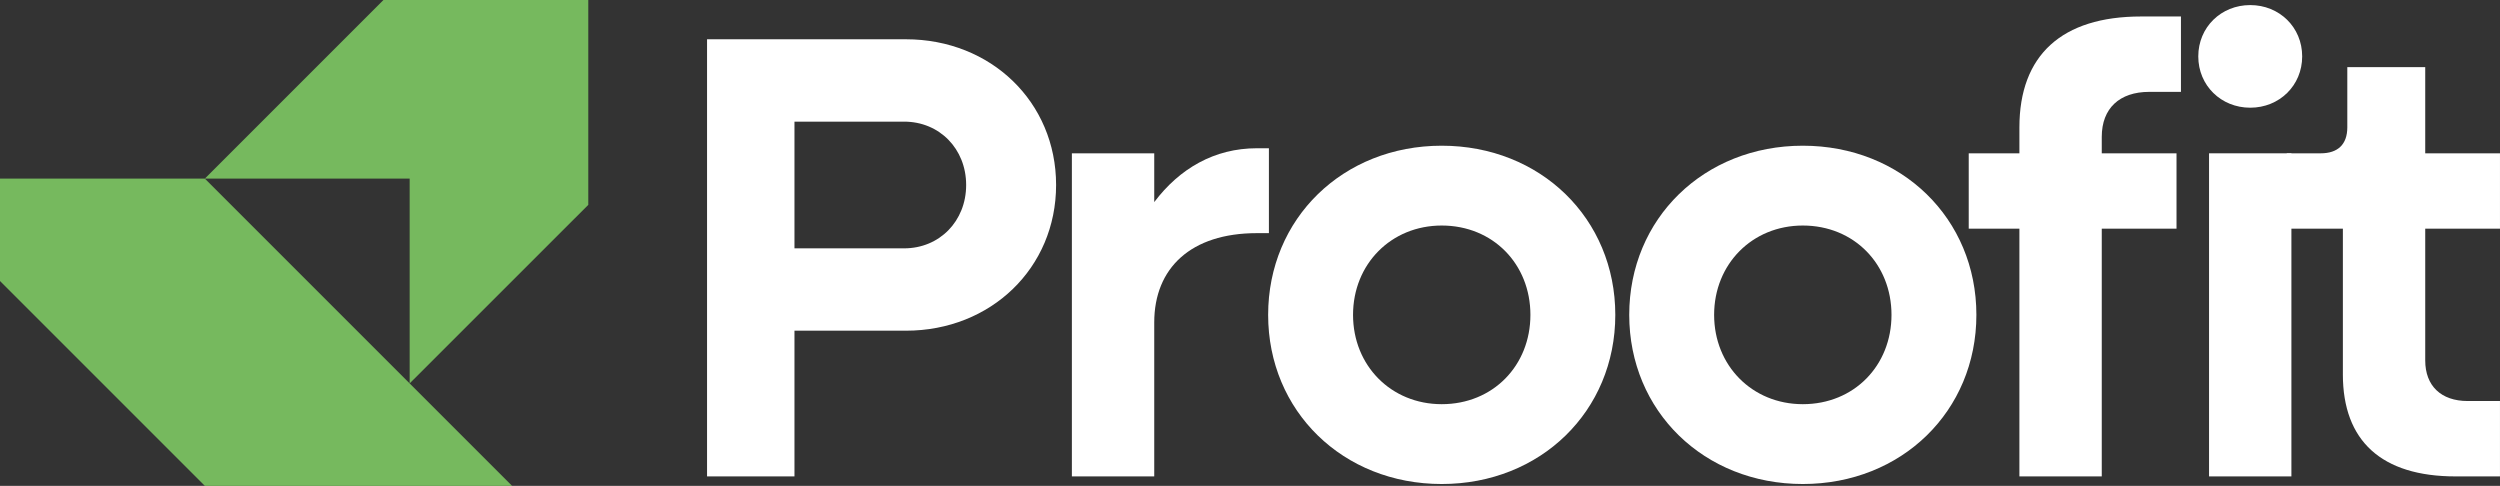
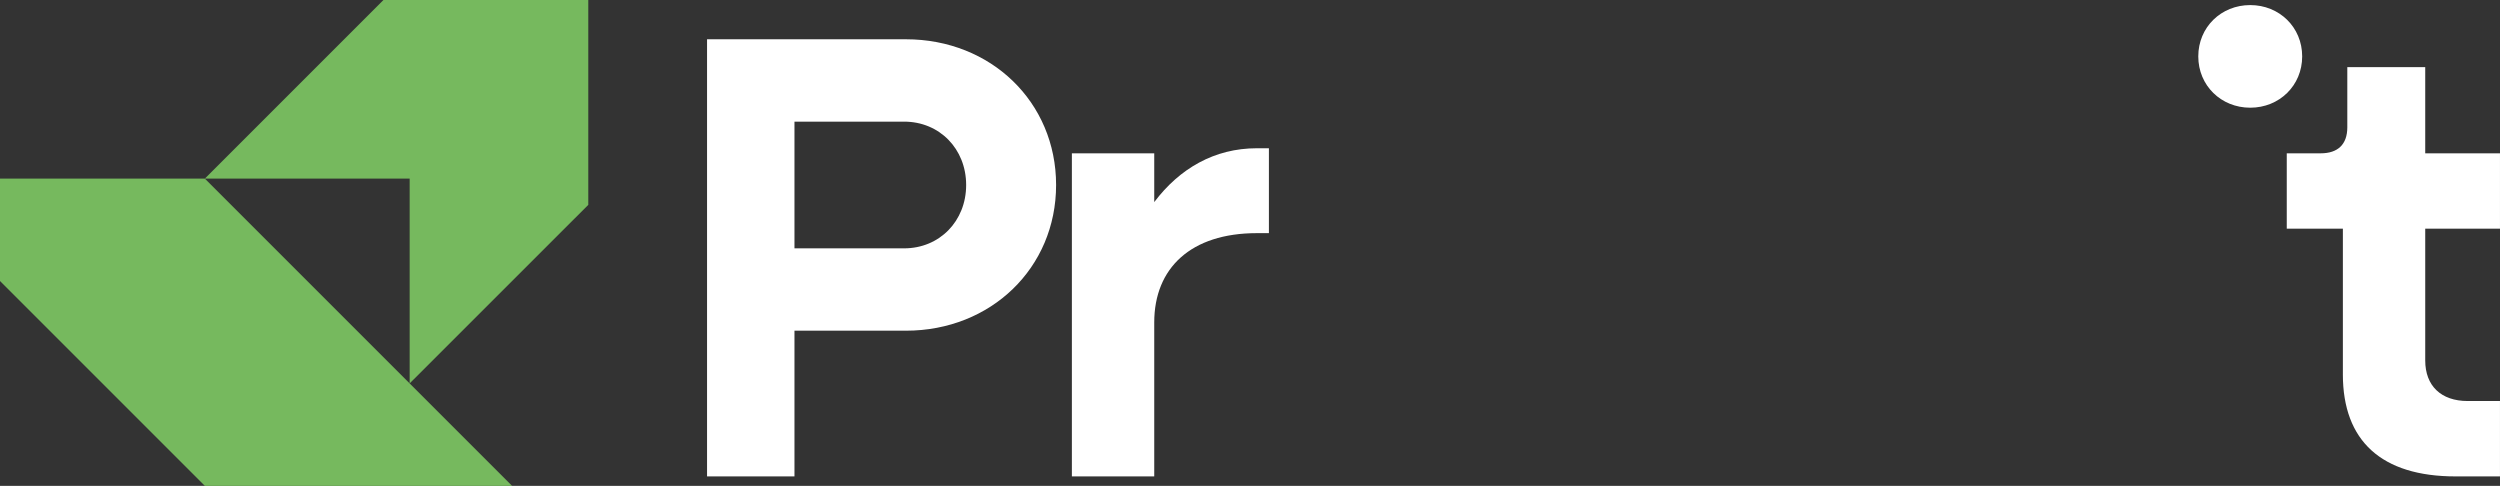
<svg xmlns="http://www.w3.org/2000/svg" id="Layer_2" viewBox="0 0 308.65 59.983">
  <rect x="0" y="0" width="308.65" height="59.983" fill="#333333" stroke="none" />
  <g id="Components">
    <g id="d9ffb6d6-a708-4173-8482-f910a6b5f123_7">
      <polygon points="72.63 0 72.63 25.291 50.576 47.336 50.576 22.054 25.285 22.054 47.34 0 72.63 0" style="fill:#76b95e;" />
      <polygon points="0 22.051 25.288 22.051 63.219 59.983 25.288 59.983 0 34.695 0 22.051" style="fill:#76b95e;" />
      <path d="M87.291,4.849h24.559c10.481,0,18.536,7.743,18.536,17.989s-8.056,17.989-18.536,17.989h-13.765v17.989h-10.793V4.849ZM98.085,15.017v15.644h13.531c4.38,0,7.665-3.363,7.665-7.822s-3.285-7.822-7.665-7.822h-13.531Z" style="fill:#fff;" />
      <path d="M132.334,18.928h10.168v6.023c3.128-4.146,7.43-6.648,12.671-6.648h1.486v10.481h-1.486c-8.134,0-12.671,4.302-12.671,11.029v19.005h-10.168V18.928Z" style="fill:#fff;" />
-       <path d="M156.565,38.873c0-11.889,9.229-20.884,21.43-20.884s21.43,8.995,21.43,20.884-9.229,20.883-21.43,20.883-21.43-8.995-21.43-20.883ZM188.945,38.873c0-6.258-4.614-11.029-10.95-11.029-6.257,0-10.949,4.771-10.949,11.029s4.692,11.027,10.949,11.027c6.336,0,10.95-4.771,10.95-11.027Z" style="fill:#fff;" />
-       <path d="M201.145,38.873c0-11.889,9.229-20.884,21.43-20.884s21.43,8.995,21.43,20.884-9.229,20.883-21.43,20.883-21.43-8.995-21.43-20.883ZM233.524,38.873c0-6.258-4.614-11.029-10.95-11.029-6.257,0-10.949,4.771-10.949,11.029s4.692,11.027,10.949,11.027c6.336,0,10.95-4.771,10.95-11.027Z" style="fill:#fff;" />
-       <path d="M249.316,28.235h-6.257v-9.307h6.257v-3.207c0-8.915,5.24-13.686,15.017-13.686h4.928v9.307h-3.911c-3.676,0-5.866,2.033-5.866,5.552v2.033h9.229v9.307h-9.229v30.582h-10.168v-30.582Z" style="fill:#fff;" />
      <path d="M271.4,6.962c0-3.599,2.816-6.335,6.413-6.335s6.414,2.736,6.414,6.335-2.816,6.335-6.414,6.335-6.413-2.737-6.413-6.335Z" style="fill:#fff;" />
-       <rect x="272.729" y="18.928" width="10.168" height="39.889" style="fill:#fff;" />
      <path d="M289.252,46.224v-17.989h-6.928v-9.307h4.19c2.112,0,3.285-1.095,3.285-3.207v-7.43h9.62v10.637h9.229v9.307h-9.229v16.269c0,3.128,1.955,5.006,5.24,5.006h3.989v9.307h-5.475c-9.151,0-13.922-4.38-13.922-12.593Z" style="fill:#fff;" />
    </g>
  </g>
</svg>